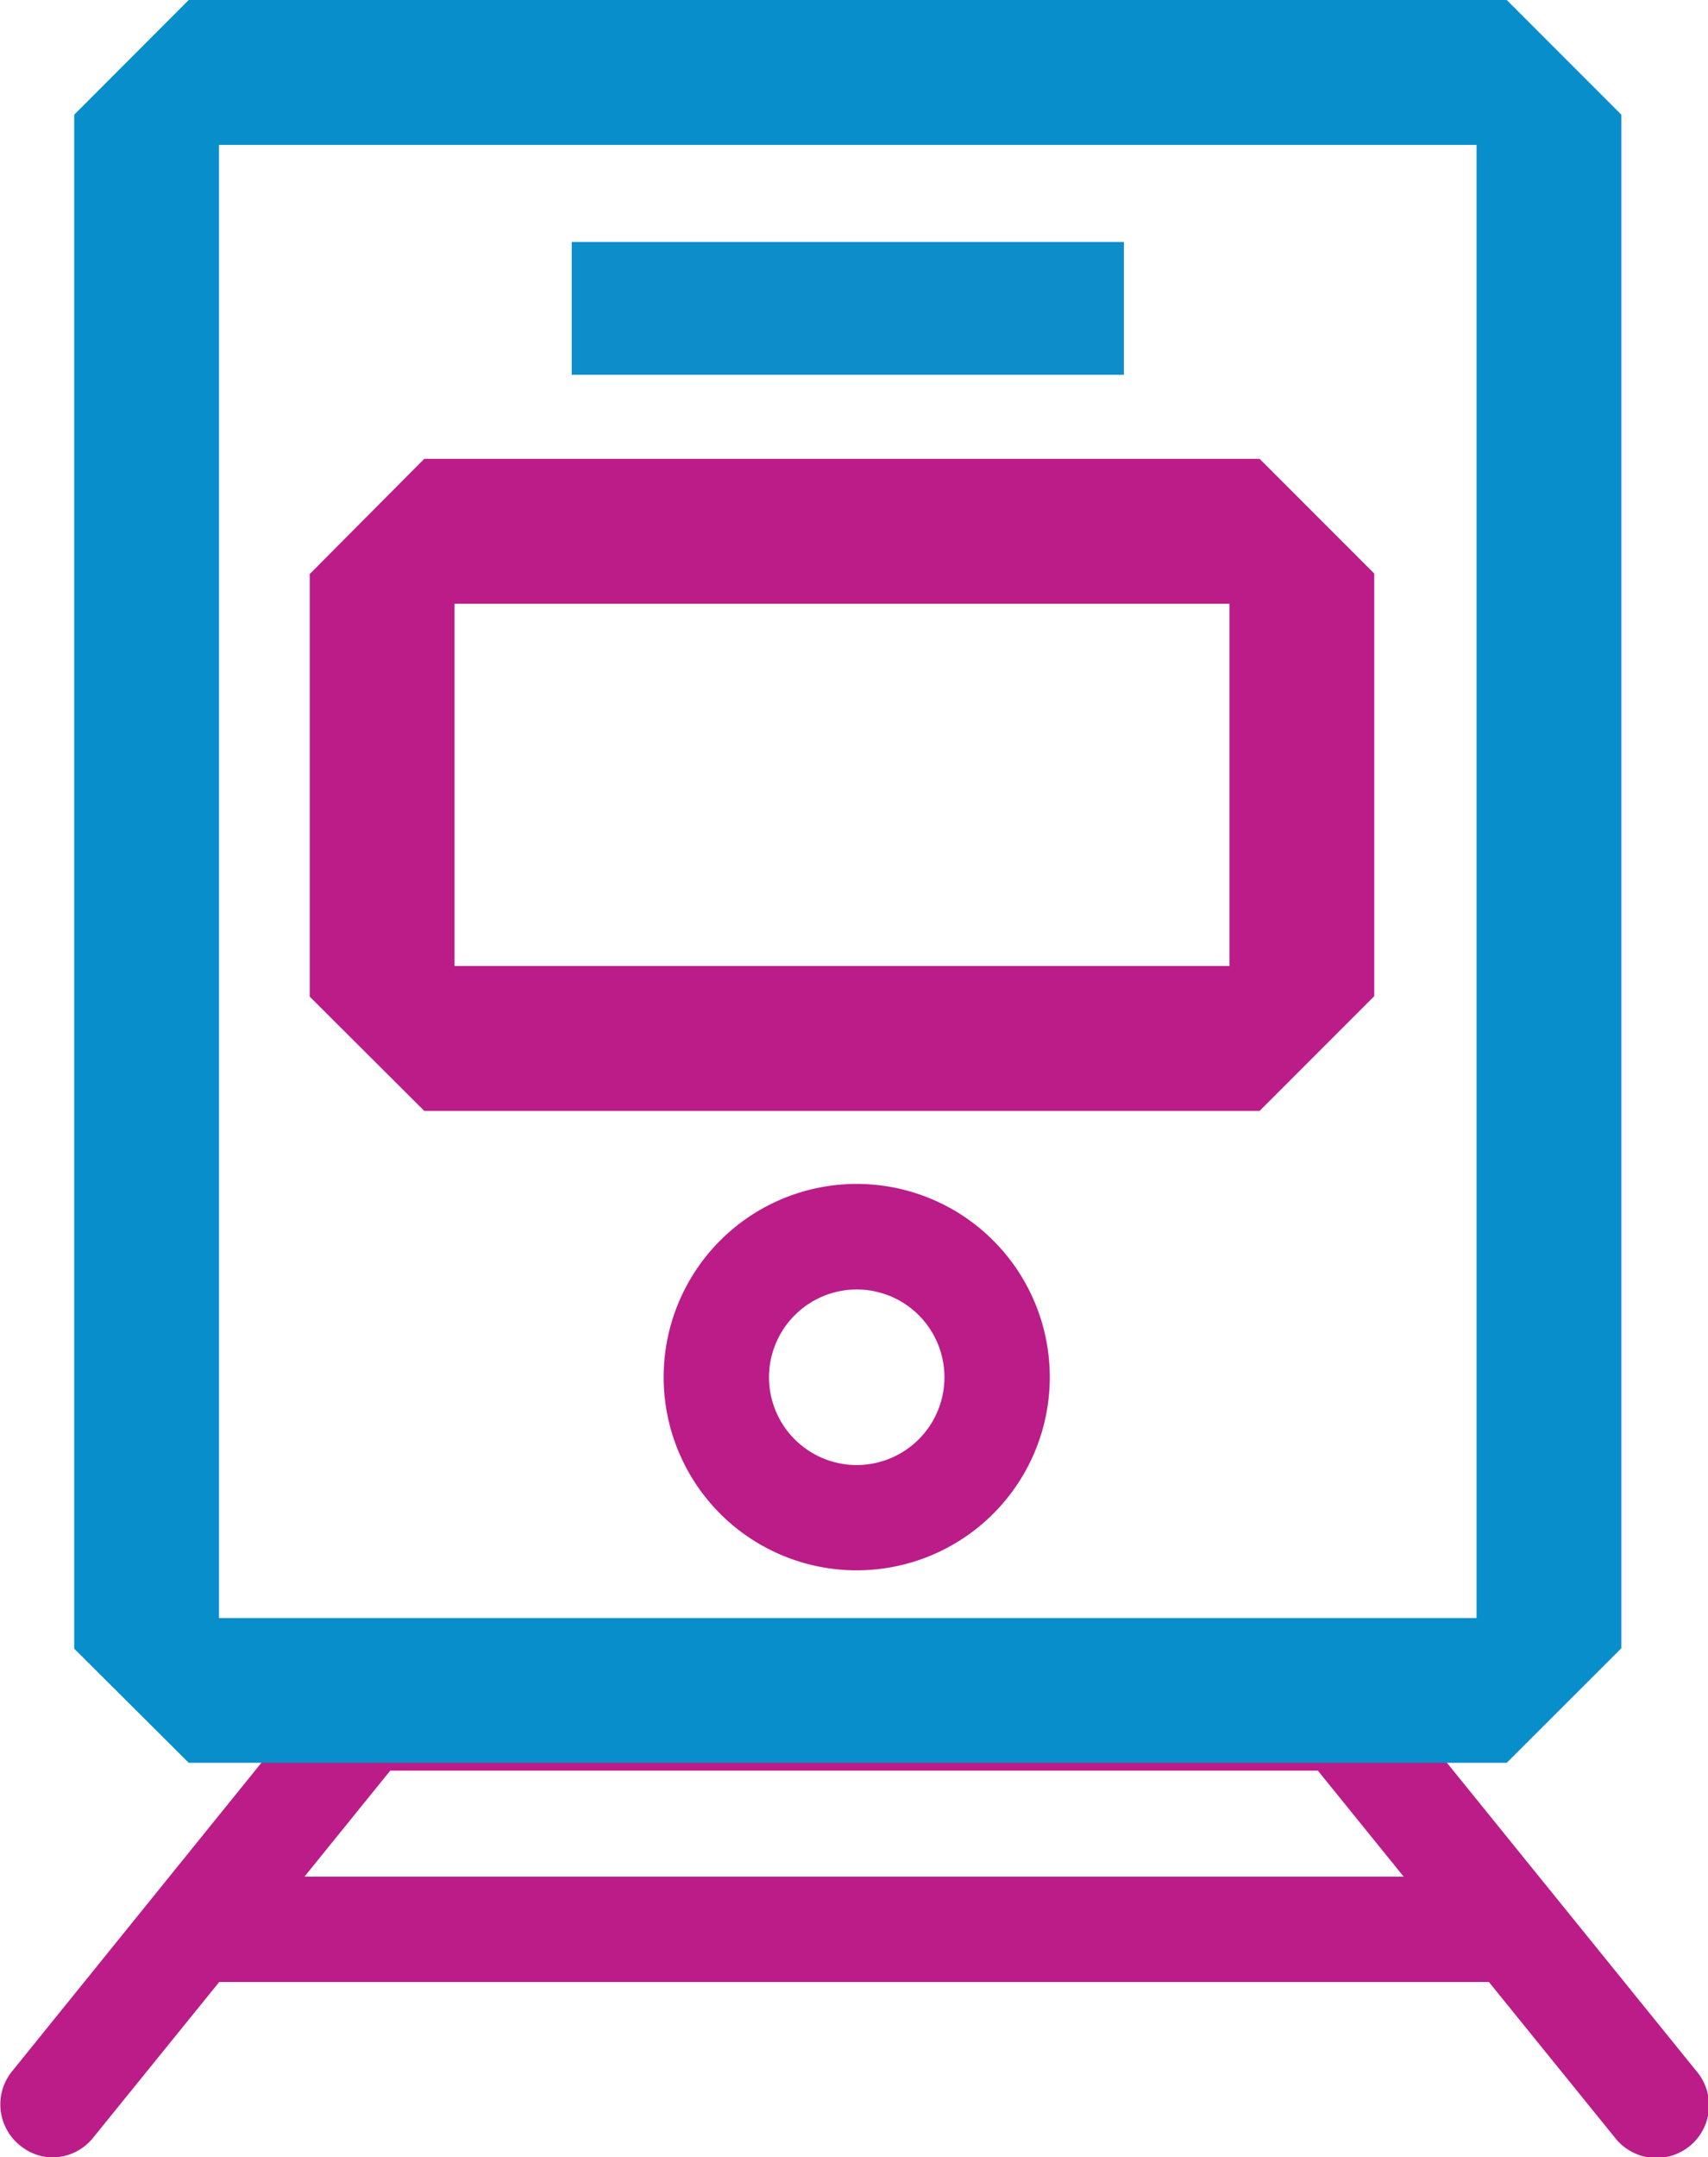
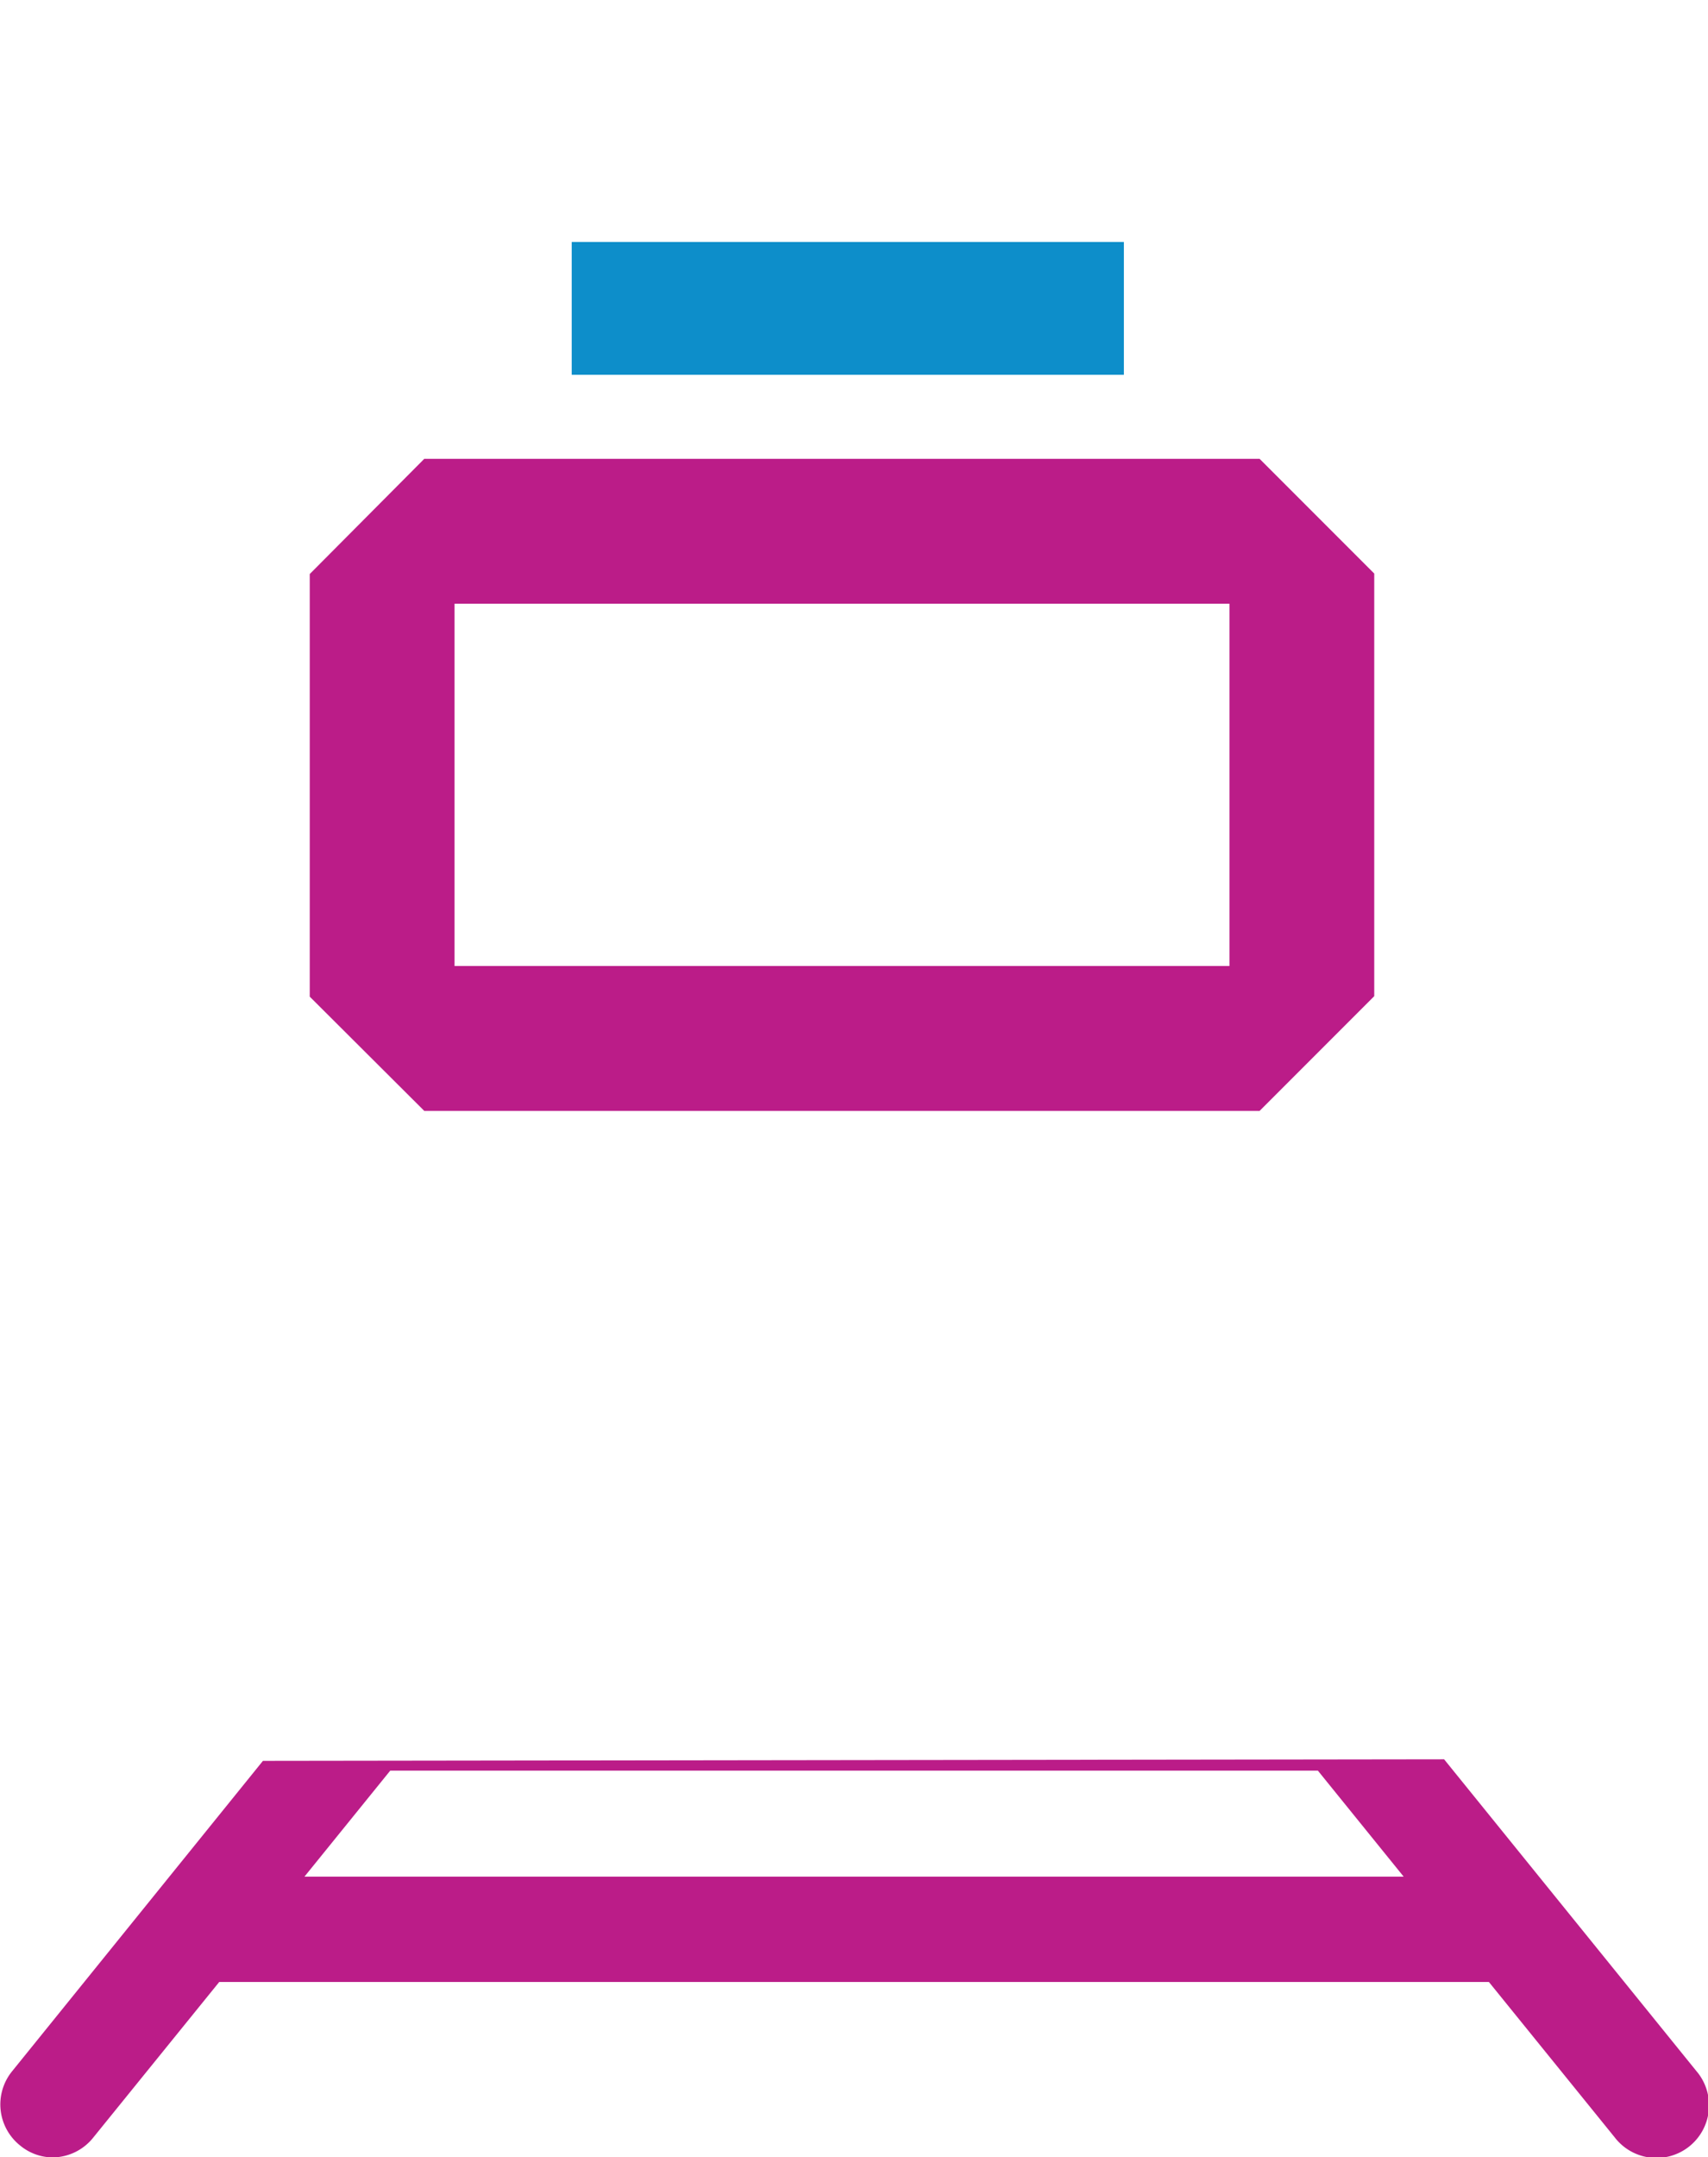
<svg xmlns="http://www.w3.org/2000/svg" viewBox="0 0 141.55 178.64">
  <defs>
    <style>.cls-1{fill:#bb1c88;}.cls-2{fill:#088ecb;}.cls-3{fill:none;stroke:#0d8eca;stroke-miterlimit:10;stroke-width:11px;}</style>
  </defs>
  <title>at the station</title>
  <g id="Layer_2" data-name="Layer 2">
    <g id="Layer_1-2" data-name="Layer 1">
-       <path class="cls-1" d="M71,130.05a16,16,0,1,0-16-16A16,16,0,0,0,71,130.05Zm0-23.26a7.27,7.27,0,1,1-7.27,7.27A7.28,7.28,0,0,1,71,106.79Z" transform="translate(0)" />
      <path class="cls-1" d="M21.79,145.83,1,171.54a4.35,4.35,0,0,0,.65,6.13,4.27,4.27,0,0,0,2.74,1A4.35,4.35,0,0,0,7.75,177l10.42-12.86H123.39L133.81,177a4.36,4.36,0,1,0,6.77-5.49l-20.9-25.81m-94.45,9.72,7.11-8.78h76.88l7.11,8.78Z" transform="translate(0)" />
-       <path class="cls-2" d="M6.15,136.54V9.5L15.64,0H124.87l9.5,9.5v127l-9.5,9.49H15.64ZM122.37,134V12H18.15V134Z" transform="translate(0)" />
      <path class="cls-1" d="M25.67,82.54v-35L35.16,38h69.23l9.5,9.5v35L104.39,92H35.16ZM101.89,80V50H37.67V80Z" transform="translate(0)" />
      <line class="cls-3" x1="47.38" y1="25.54" x2="93.14" y2="25.54" />
    </g>
  </g>
</svg>